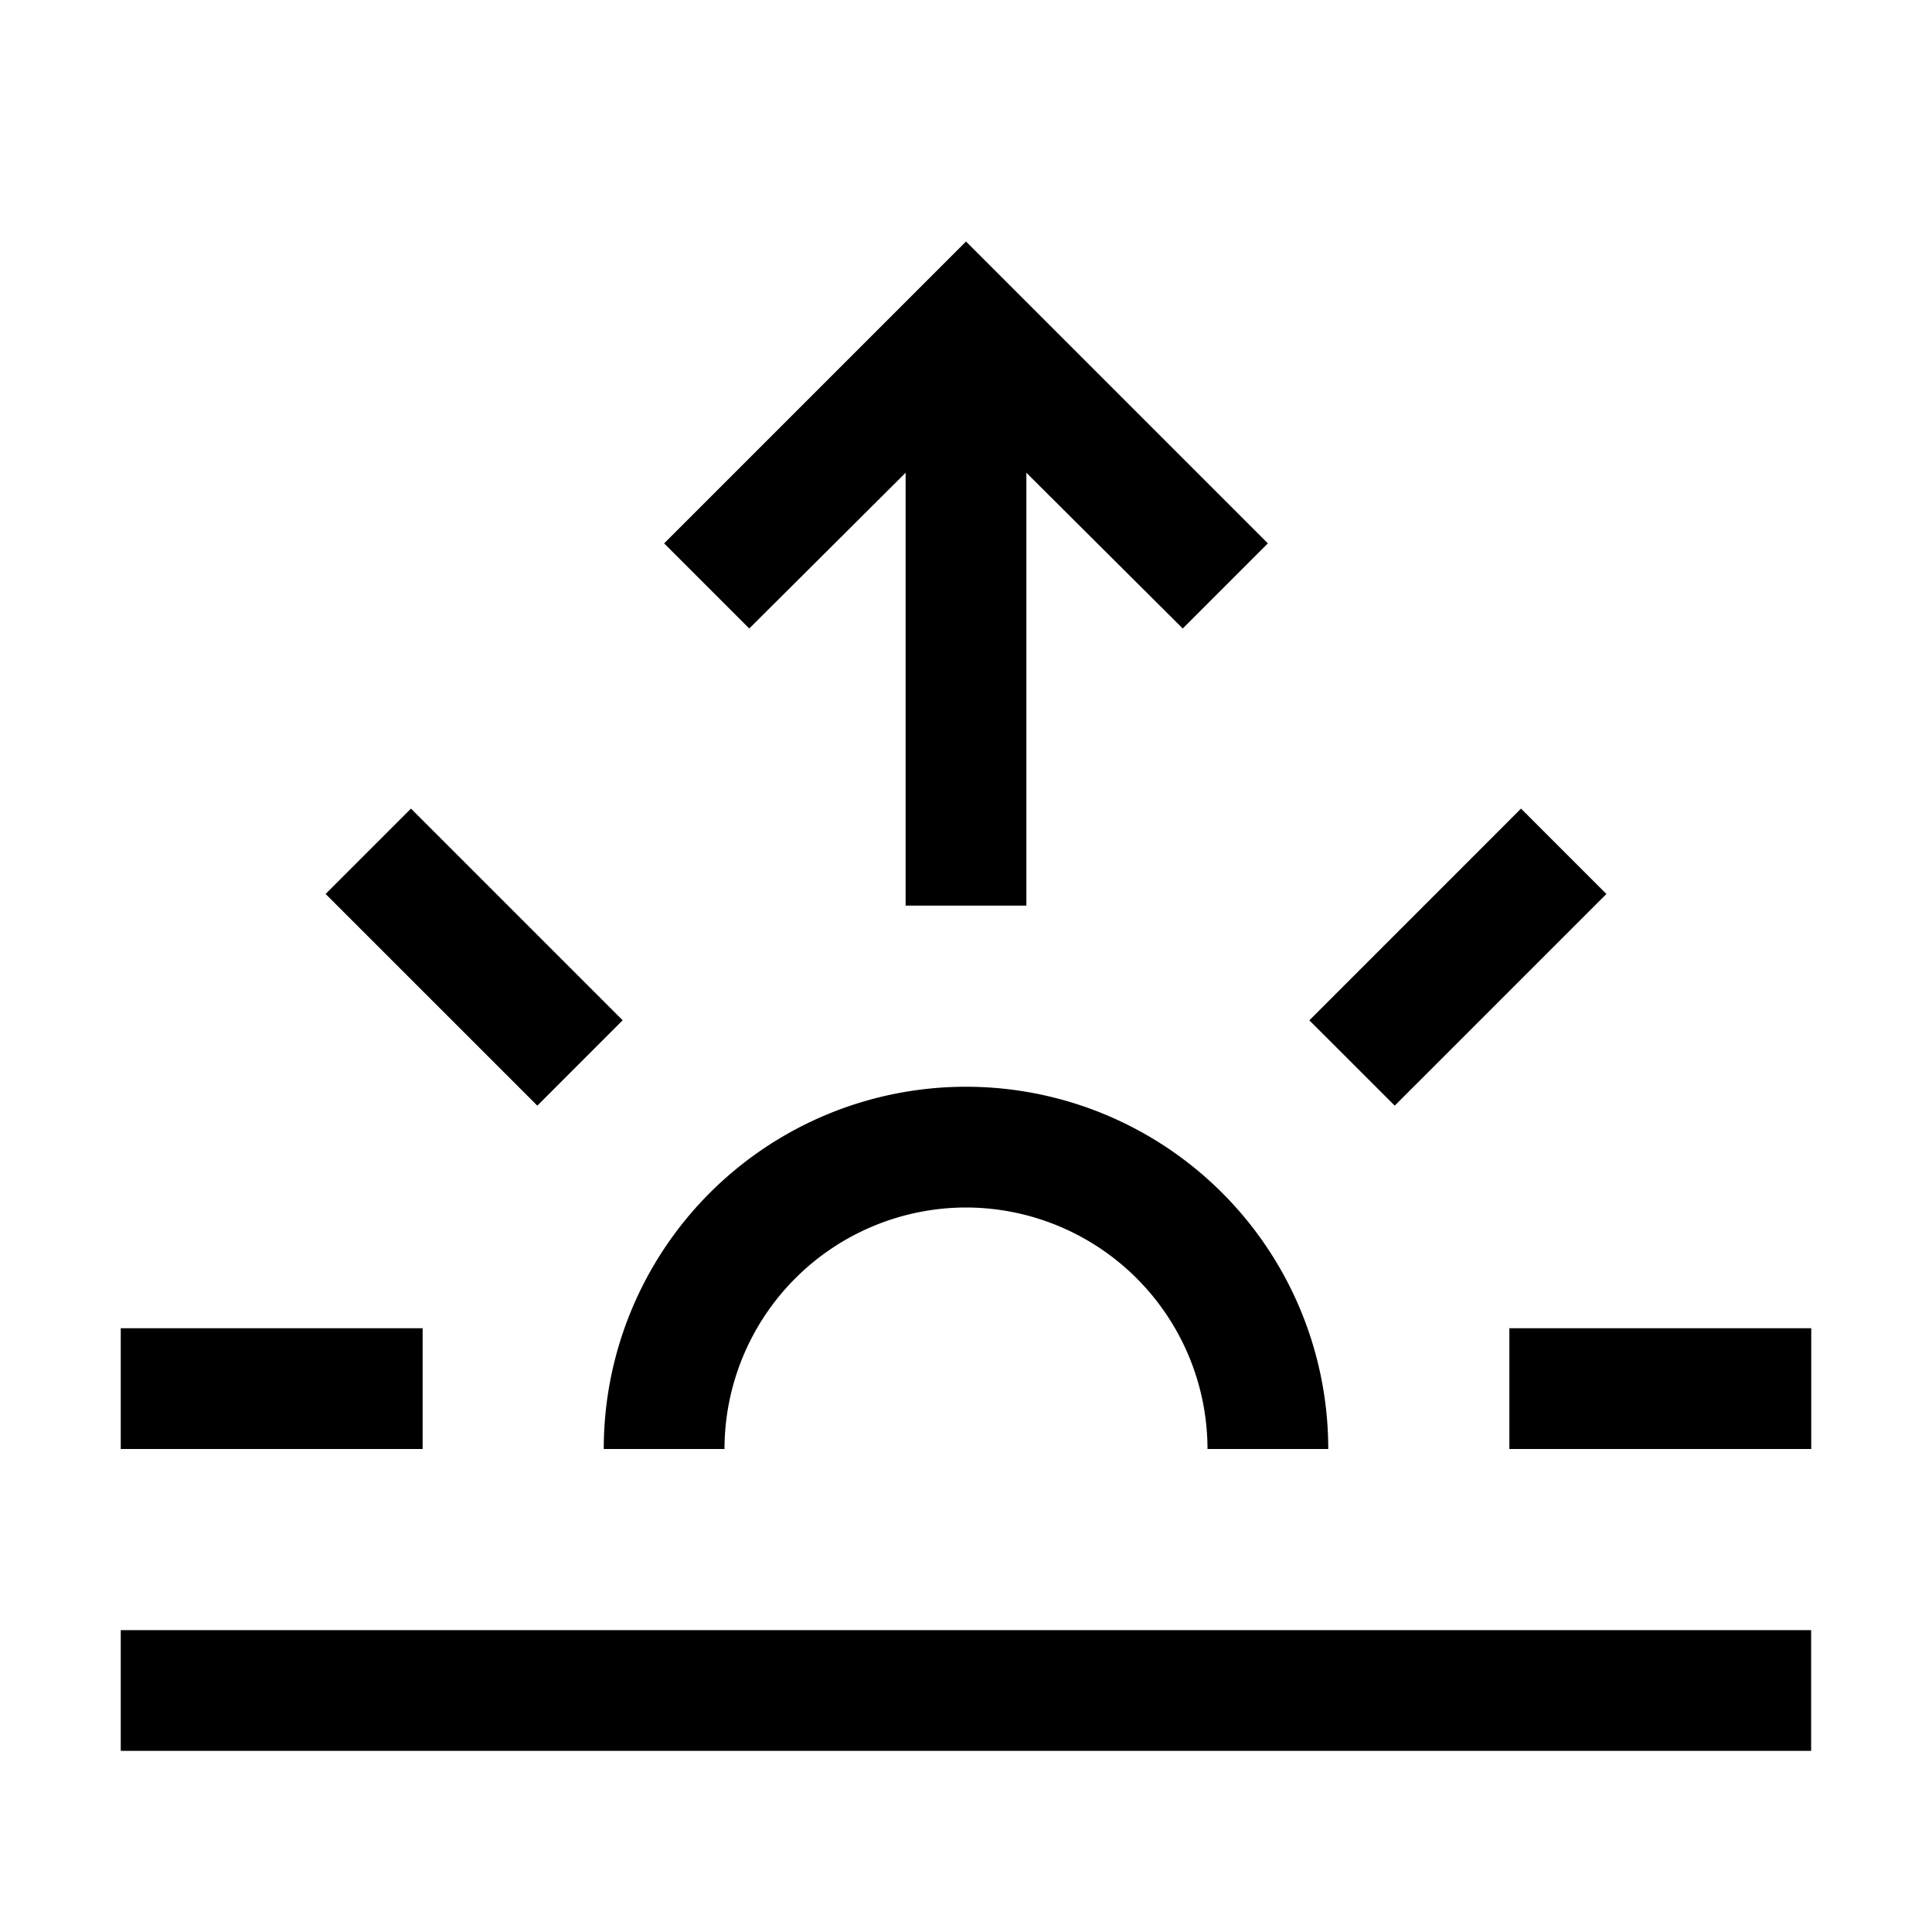
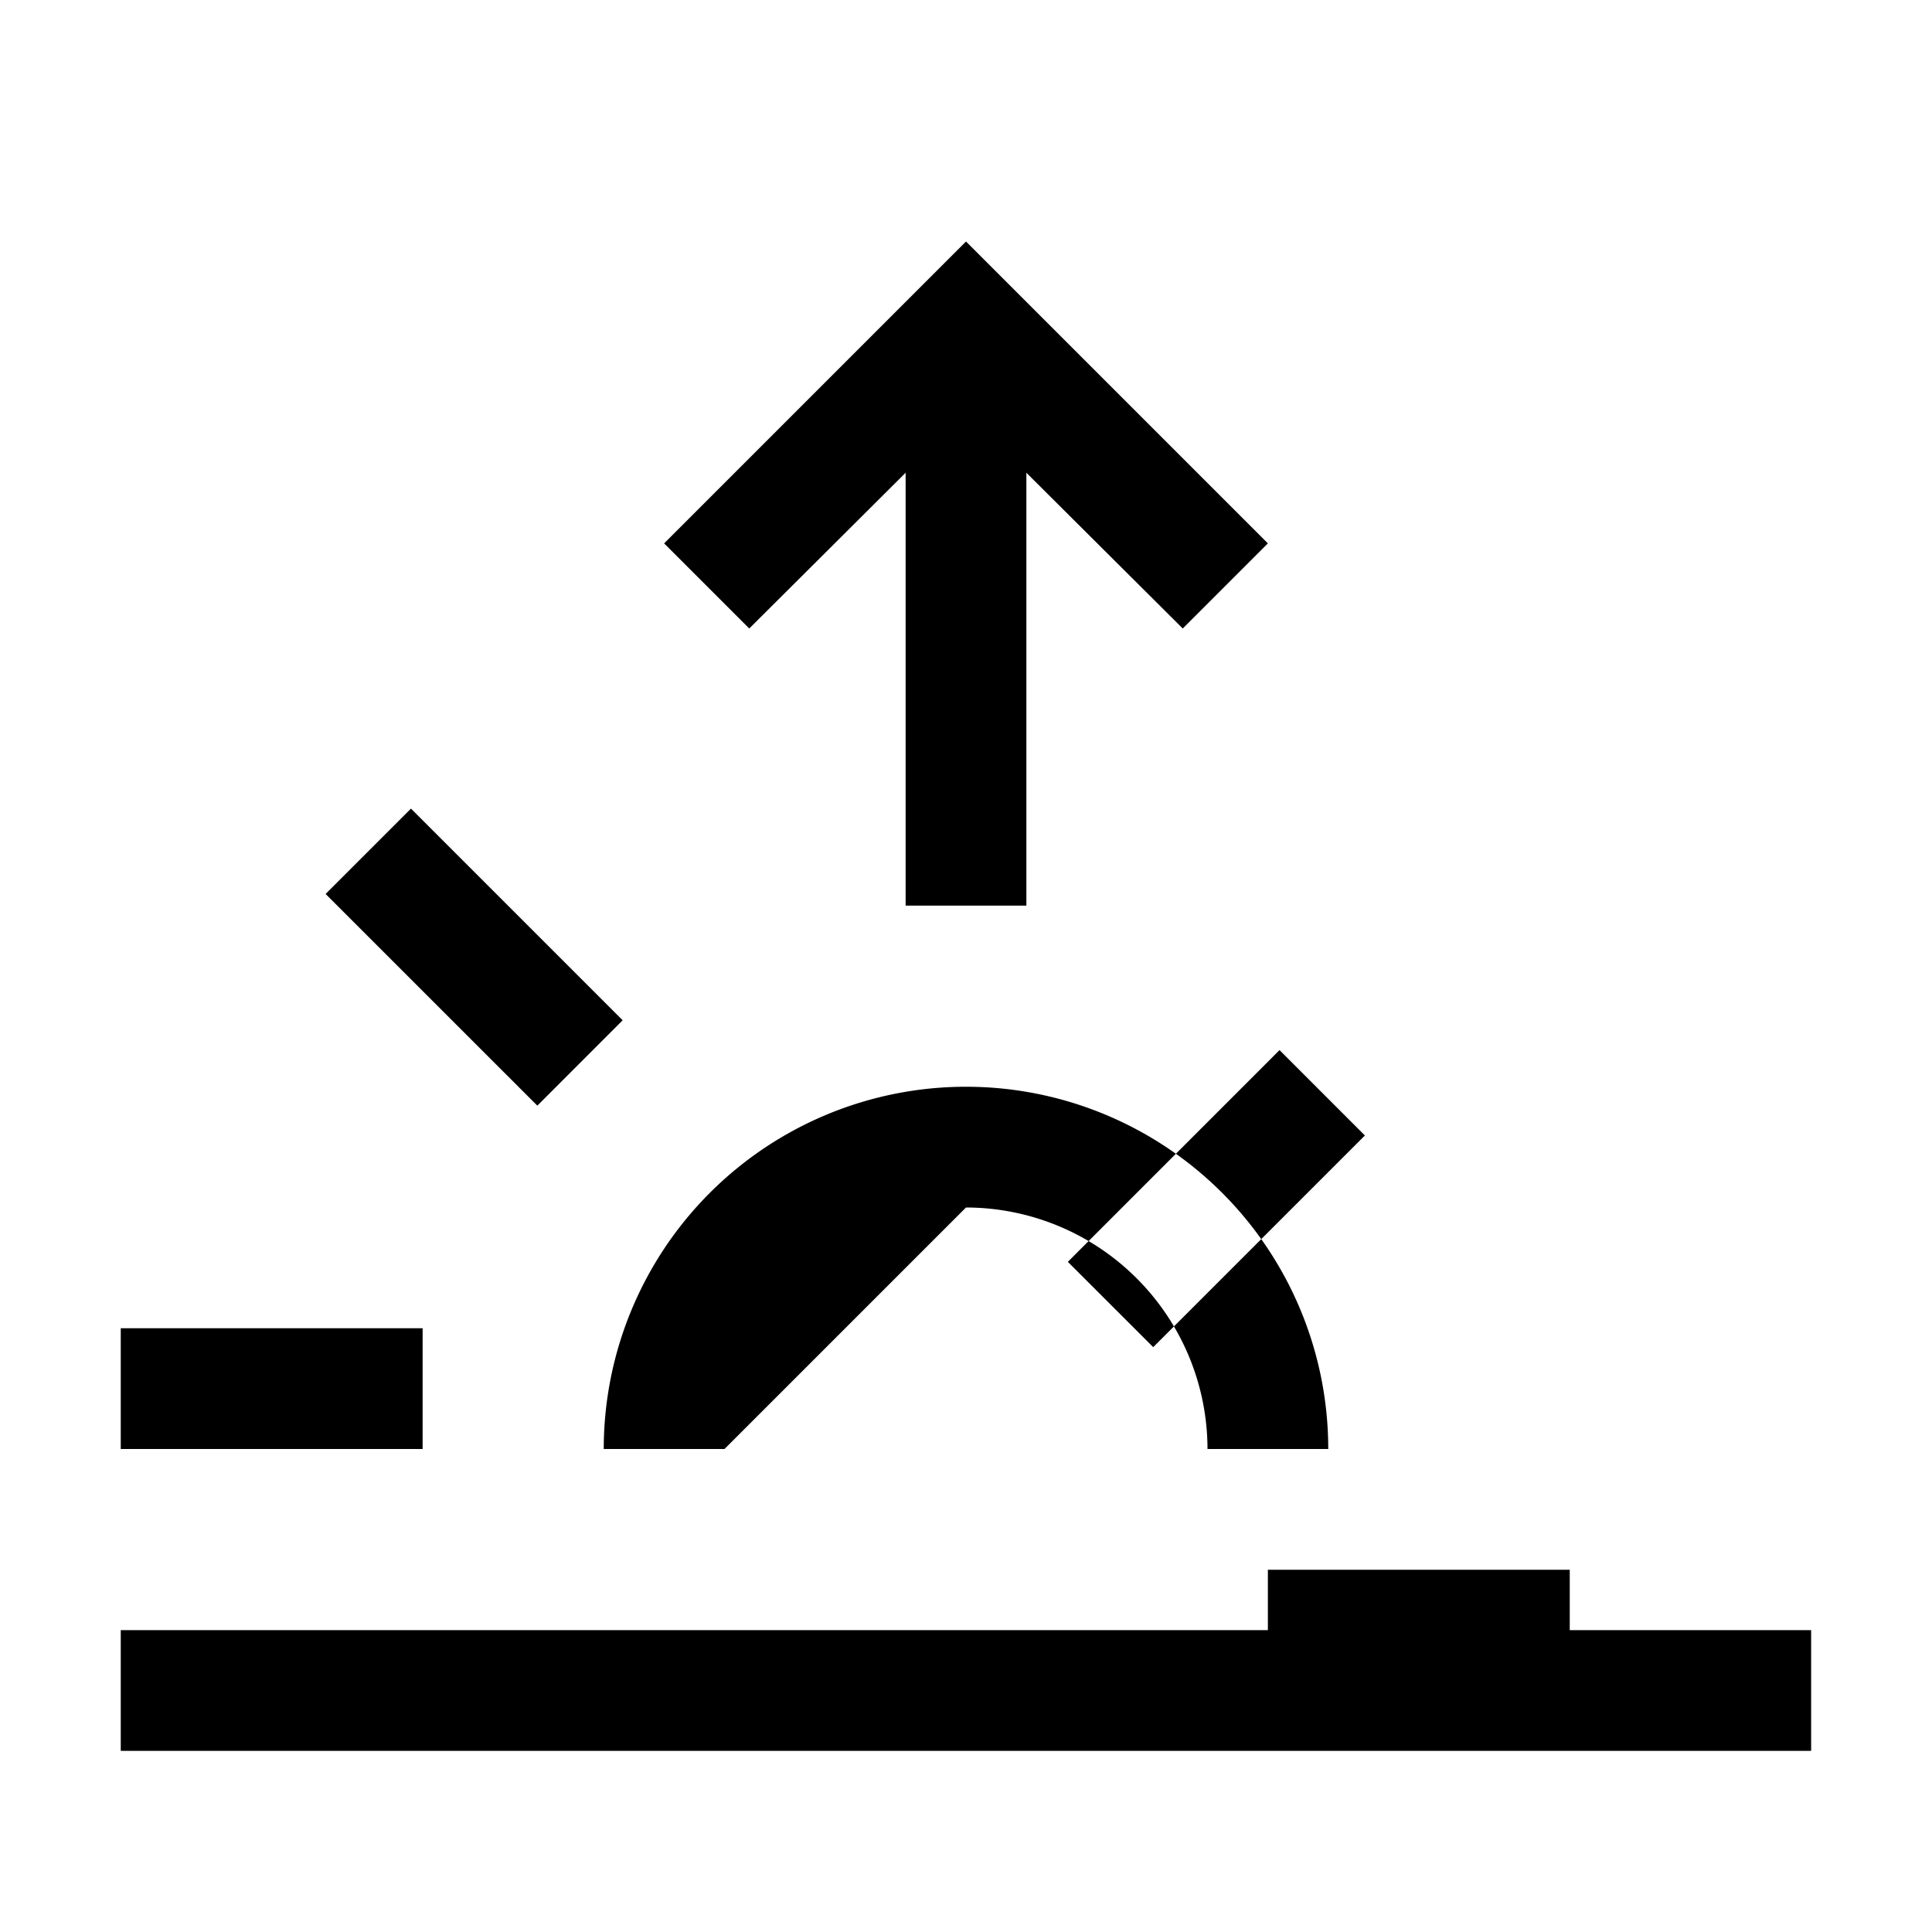
<svg xmlns="http://www.w3.org/2000/svg" width="800" height="800" viewBox="0 0 32 32">
-   <path fill="currentColor" d="M2 27h27.998v2H2zm14-7a4.005 4.005 0 0 1 4 4h2a6 6 0 0 0-12 0h2a4.005 4.005 0 0 1 4-4m9 2h5v2h-5zm-3.313-5.1l3.506-3.507l1.414 1.414l-3.506 3.506zM16 4l-5 5l1.41 1.41L15 7.83V15h2V7.83l2.59 2.58L21 9zM5.393 14.807l1.414-1.414l3.506 3.506L8.9 18.313zM2 22h5v2H2z" />
+   <path fill="currentColor" d="M2 27h27.998v2H2zm14-7a4.005 4.005 0 0 1 4 4h2a6 6 0 0 0-12 0h2m9 2h5v2h-5zm-3.313-5.1l3.506-3.507l1.414 1.414l-3.506 3.506zM16 4l-5 5l1.41 1.41L15 7.83V15h2V7.83l2.59 2.58L21 9zM5.393 14.807l1.414-1.414l3.506 3.506L8.9 18.313zM2 22h5v2H2z" />
</svg>